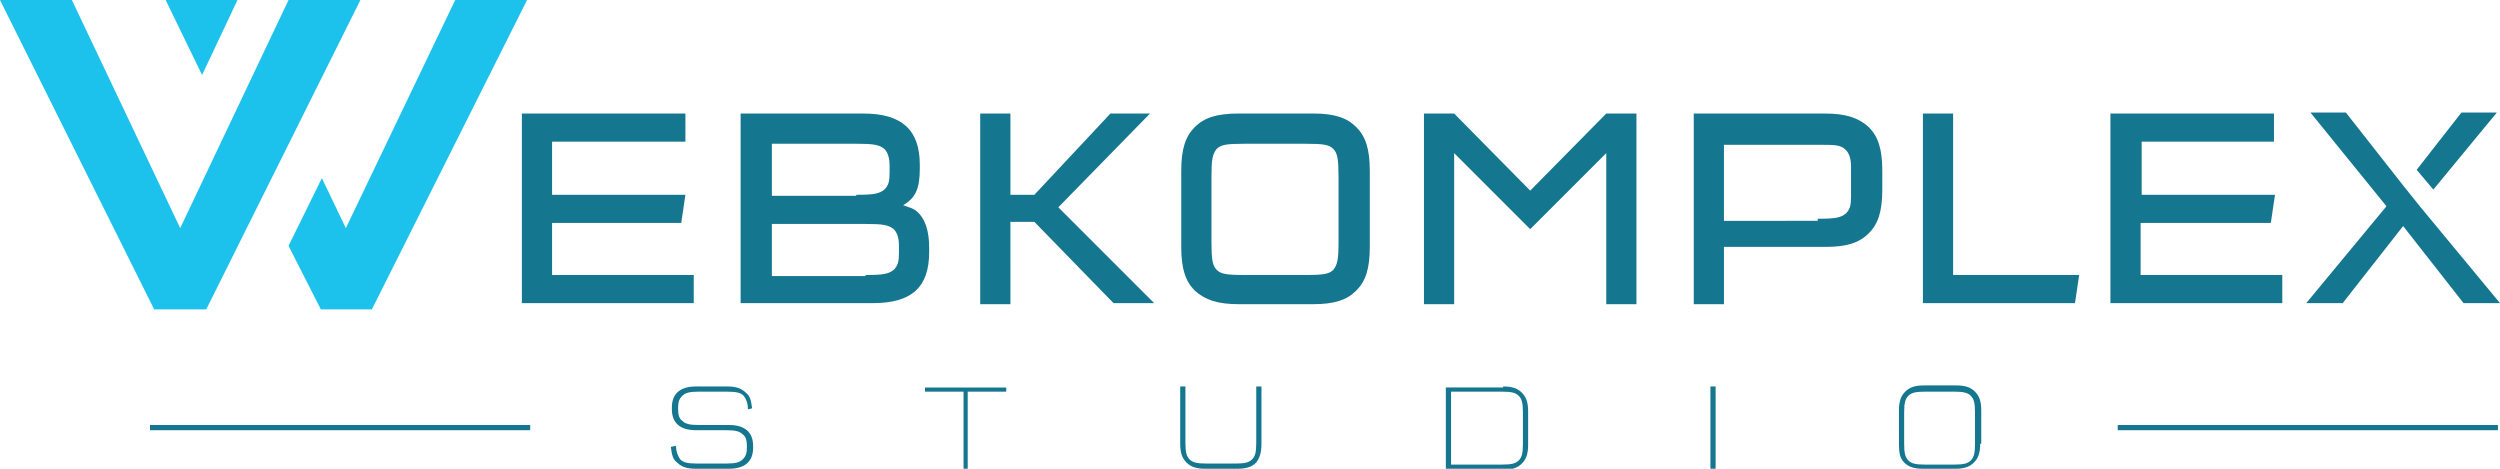
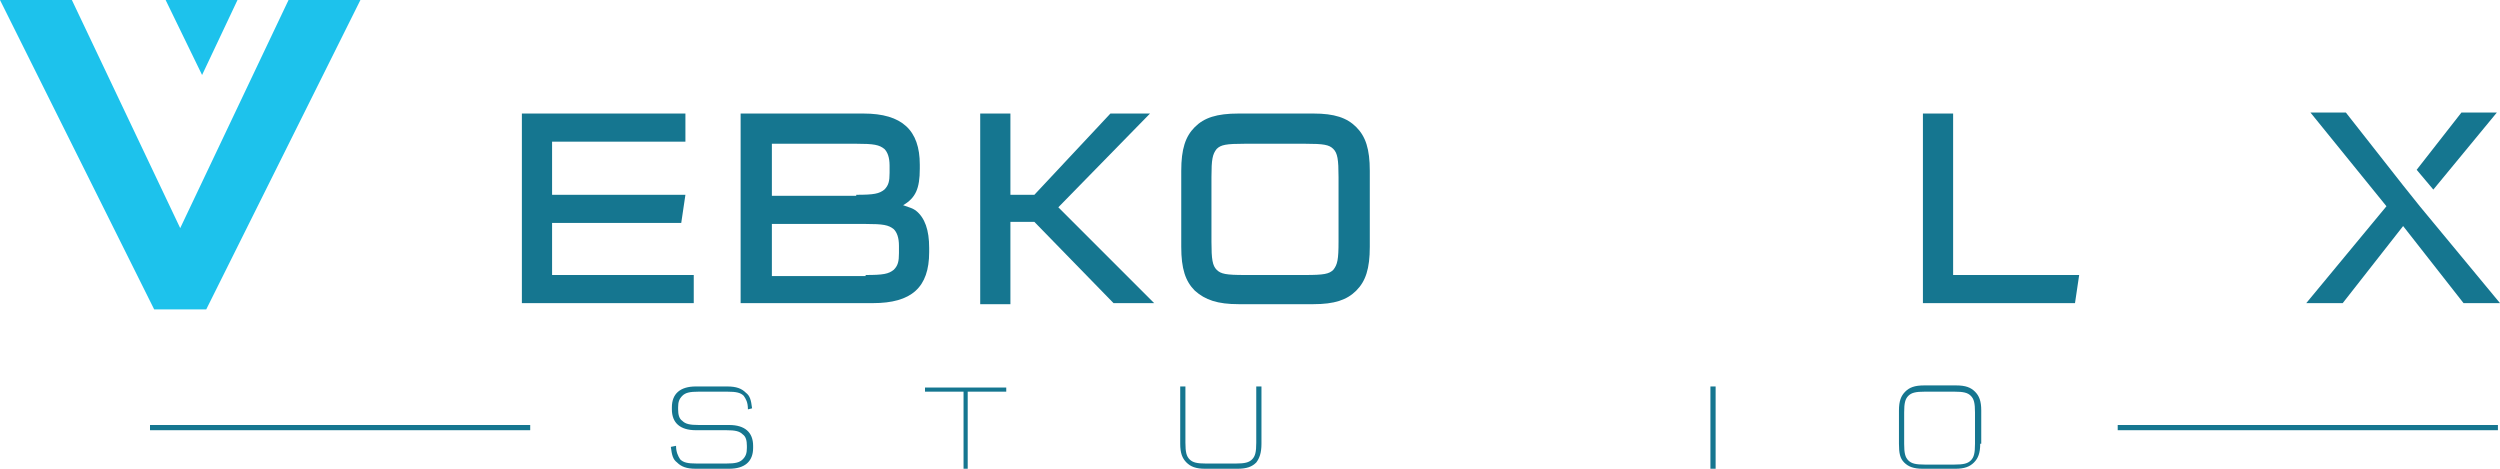
<svg xmlns="http://www.w3.org/2000/svg" width="240" height="45" viewBox="0 0 240 45">
  <style>.a{fill:#157690;}.b{fill:#1DC2EC;}</style>
  <rect x="203.3" y="40.8" width="36.5" height="0.5" class="a" />
  <rect x="14.4" y="40.8" width="36.5" height="0.5" class="a" />
  <path d="M71.8 39.3c0-0.7-0.2-1-0.4-1.3 -0.3-0.3-0.7-0.4-1.6-0.4h-2.7c-0.9 0-1.3 0.1-1.6 0.4 -0.3 0.3-0.4 0.6-0.4 1.1v0.2c0 0.5 0.1 0.9 0.4 1.1 0.3 0.3 0.7 0.4 1.6 0.4h2.9c1.5 0 2.3 0.7 2.3 2v0.2c0 1.3-0.8 2-2.3 2h-3.2c-0.9 0-1.4-0.2-1.8-0.6 -0.4-0.3-0.5-0.7-0.6-1.5l0.5-0.1c0 0.6 0.2 1 0.4 1.3 0.3 0.3 0.7 0.4 1.6 0.4h2.8c0.9 0 1.3-0.1 1.6-0.4 0.3-0.3 0.4-0.6 0.4-1.1v-0.2c0-0.5-0.1-0.9-0.4-1.1 -0.3-0.3-0.7-0.4-1.6-0.4h-2.9c-1.5 0-2.3-0.7-2.3-2v-0.2c0-1.3 0.8-2 2.3-2h3c0.9 0 1.4 0.2 1.8 0.6 0.4 0.3 0.5 0.7 0.6 1.5L71.8 39.3z" class="a" />
  <path d="M93 45h-0.5v-7.4h-3.7v-0.4h7.8v0.4h-3.7V45z" class="a" />
  <path d="M113.8 37.1v5.4c0 0.9 0.1 1.3 0.4 1.6 0.3 0.3 0.7 0.4 1.6 0.4h2.8c0.9 0 1.3-0.1 1.6-0.4 0.3-0.3 0.4-0.7 0.4-1.6v-5.4h0.5v5.5c0 0.9-0.2 1.4-0.5 1.8 -0.4 0.4-0.9 0.6-1.8 0.6h-3.1c-0.9 0-1.4-0.2-1.8-0.6 -0.4-0.4-0.6-0.9-0.6-1.8v-5.5H113.8z" class="a" />
-   <path d="M144.3 37.1c0.9 0 1.4 0.2 1.8 0.6 0.4 0.4 0.6 0.9 0.6 1.8v3.2c0 0.9-0.2 1.4-0.6 1.8 -0.4 0.4-0.9 0.6-1.8 0.6h-5.5v-7.9H144.3zM139.3 44.6h4.9c0.9 0 1.3-0.1 1.6-0.4 0.3-0.3 0.4-0.7 0.4-1.6V39.6c0-0.9-0.1-1.3-0.4-1.6 -0.3-0.3-0.7-0.4-1.6-0.4h-4.9V44.6z" class="a" />
  <path d="M164.7 45h-0.5v-7.9h0.5V45z" class="a" />
  <path d="M190.1 42.6c0 0.9-0.2 1.4-0.6 1.8 -0.4 0.4-0.9 0.6-1.8 0.6h-3.1c-0.9 0-1.4-0.2-1.8-0.6 -0.4-0.4-0.5-0.9-0.5-1.8v-3.2c0-0.9 0.2-1.4 0.6-1.8 0.4-0.4 0.9-0.6 1.8-0.6h3.1c0.9 0 1.4 0.2 1.8 0.6 0.4 0.4 0.6 0.9 0.6 1.8V42.6zM187.6 44.6c0.9 0 1.3-0.1 1.6-0.4 0.3-0.3 0.4-0.7 0.4-1.6V39.6c0-0.9-0.1-1.3-0.4-1.6 -0.3-0.3-0.7-0.4-1.6-0.4h-2.8c-0.9 0-1.3 0.1-1.6 0.4 -0.3 0.3-0.4 0.7-0.4 1.6v3c0 0.9 0.1 1.3 0.4 1.6 0.3 0.3 0.7 0.4 1.6 0.4H187.6z" class="a" />
  <path d="M232 16.3l4.3-5.5h3.4l-6.1 7.4M232.3 19.8l7.7 9.3h-3.5l-5.8-7.4 -5.8 7.4h-3.5l7.7-9.3 -7.3-9h3.4l5.5 7" class="a" />
  <path d="M53 13.7v5h12.8l-0.4 2.7H53v5h13.6v2.7H50.1V10.9h15.7v2.7H53z" class="a" />
  <path d="M88.3 16.2c0 1.9-0.4 2.8-1.6 3.5 0.6 0.2 0.9 0.3 1.2 0.5 0.9 0.7 1.3 1.9 1.3 3.6v0.4c0 3.4-1.7 4.9-5.4 4.9H71.1V10.9h11.8c3.7 0 5.4 1.6 5.4 4.9V16.2zM82.2 18.7c1.7 0 2.2-0.1 2.7-0.5 0.4-0.4 0.5-0.8 0.5-1.6v-0.7c0-0.8-0.2-1.3-0.5-1.6 -0.5-0.4-1-0.5-2.7-0.5h-8.1v5H82.2zM83.1 26.4c1.7 0 2.2-0.1 2.7-0.5 0.4-0.4 0.5-0.8 0.5-1.6V23.6c0-0.8-0.2-1.3-0.5-1.6 -0.5-0.4-1-0.5-2.7-0.5h-9v5H83.1z" class="a" />
  <path d="M97 29.2h-2.9V10.9h2.9v7.8h2.3l7.3-7.8h3.8l-8.8 9 9.2 9.2h-3.9l-7.6-7.8h-2.3V29.2z" class="a" />
  <path d="M131.5 23.7c0 2.1-0.4 3.3-1.3 4.2 -0.9 0.9-2.1 1.3-4.1 1.3h-7.2c-2 0-3.2-0.4-4.2-1.3 -0.9-0.9-1.3-2.1-1.3-4.2v-7.3c0-2.1 0.4-3.3 1.3-4.2 0.9-0.9 2.1-1.3 4.2-1.3h7.2c2 0 3.2 0.4 4.1 1.3 0.9 0.9 1.3 2.1 1.3 4.2V23.7zM116.3 23.2c0 1.7 0.1 2.3 0.5 2.7 0.4 0.4 0.9 0.5 2.7 0.5h5.8c1.8 0 2.3-0.1 2.7-0.5 0.4-0.5 0.5-1 0.5-2.7v-6.2c0-1.7-0.1-2.3-0.5-2.7 -0.4-0.4-0.9-0.5-2.7-0.5h-5.8c-1.8 0-2.3 0.1-2.7 0.5 -0.4 0.5-0.5 1-0.5 2.7V23.2z" class="a" />
-   <path d="M154.2 10.9h2.9v18.3h-2.9V14.7l-7.3 7.3 -7.3-7.3v14.5h-2.9V10.9h2.9l7.3 7.4L154.2 10.9z" class="a" />
-   <path d="M175.2 10.9c2 0 3.2 0.4 4.2 1.3 0.9 0.9 1.3 2.1 1.3 4.2v1.8c0 2.1-0.4 3.3-1.3 4.2 -0.9 0.9-2.1 1.3-4.1 1.3h-9.8v5.5h-2.9V10.9H175.2zM174.5 21c1.7 0 2.2-0.1 2.7-0.5 0.4-0.4 0.5-0.8 0.5-1.6v-2.9c0-0.8-0.2-1.3-0.5-1.6 -0.5-0.5-1-0.5-2.7-0.5h-9v7.3H174.5z" class="a" />
  <path d="M187.5 10.9v15.5h12.1l-0.4 2.7h-14.6V10.9H187.5z" class="a" />
-   <path d="M205.6 13.7v5h12.8l-0.4 2.7h-12.5v5h13.6v2.7h-16.5V10.9h15.7v2.7H205.6z" class="a" />
  <path d="M0 0h6.9l10.4 21.9L27.7 0h6.9L19.8 29.7h-5L0 0z" class="b" />
-   <polygon points="30.9 17.1 33.2 21.9 43.7 0 50.6 0 35.7 29.7 30.8 29.7 27.7 23.6 " class="b" />
  <polygon points="19.4 7.2 15.9 0 22.8 0 " class="b" />
</svg>